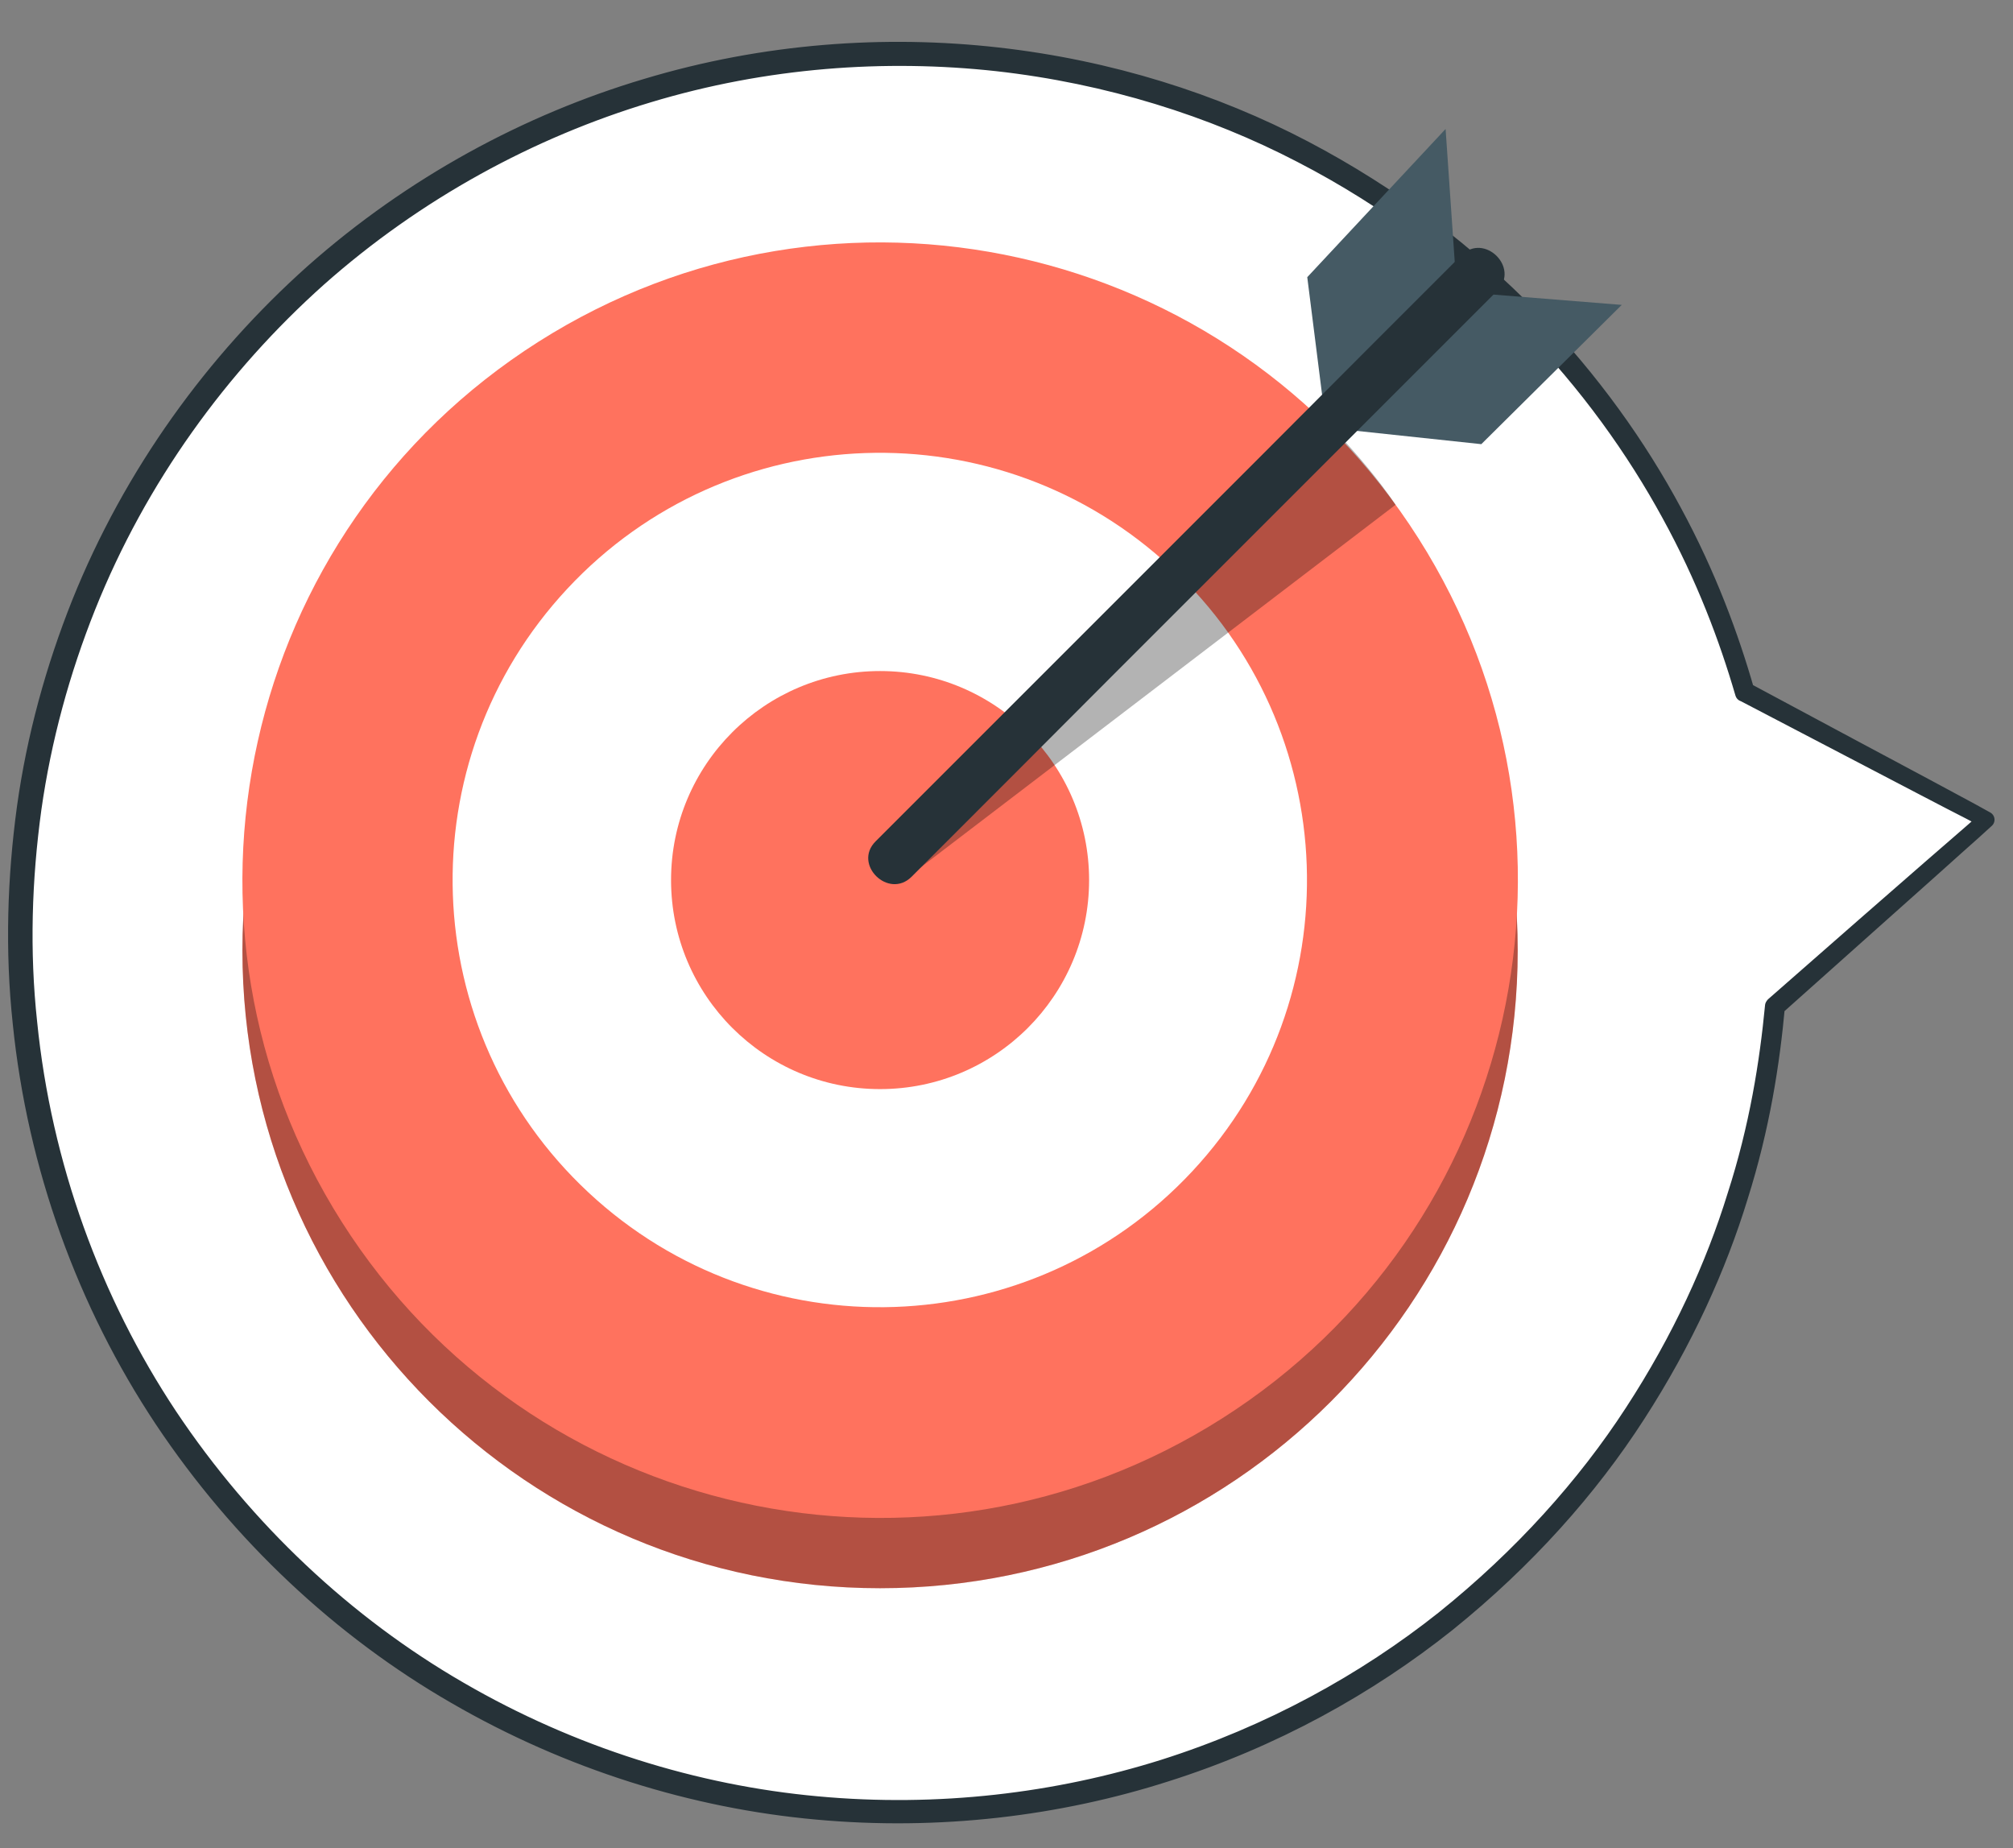
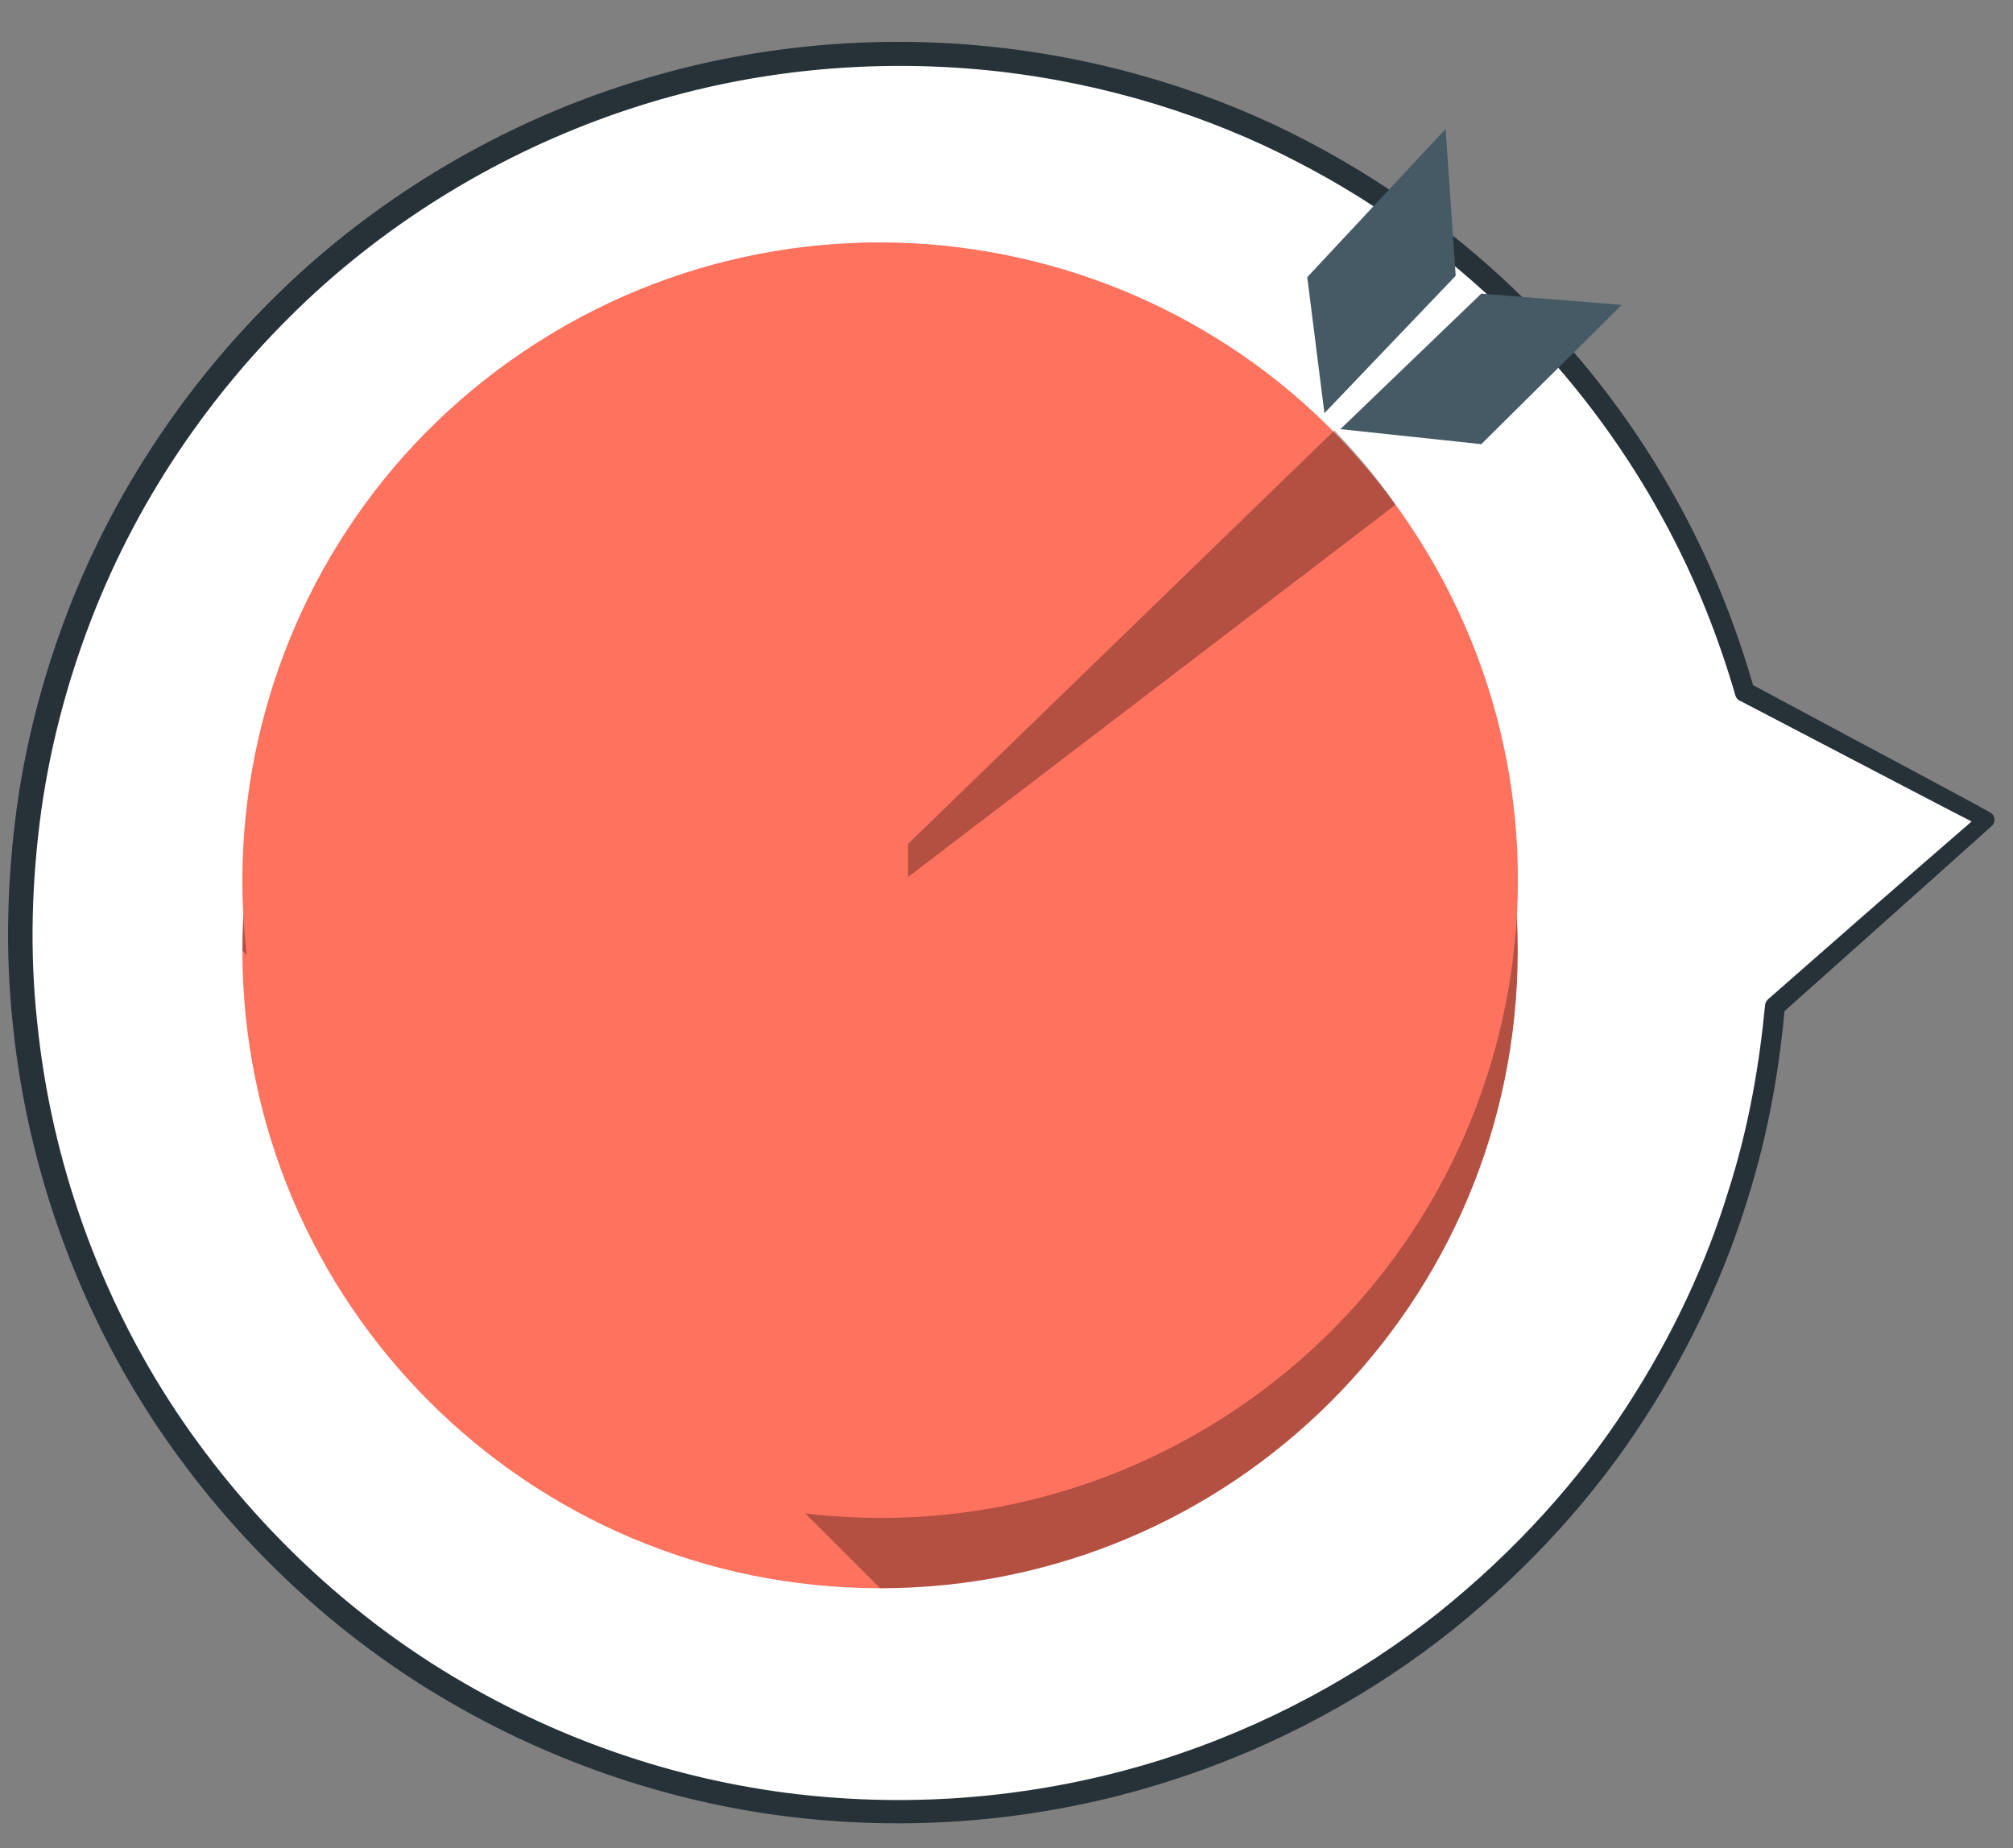
<svg xmlns="http://www.w3.org/2000/svg" width="61" height="56" viewBox="0 0 61 56" fill="none">
  <rect x="0" y="0" width="61" height="56" fill="#808080" stroke="none" />
  <path d="M60.19 24.839L52.859 20.968C51.557 16.384 49.016 12.093 45.244 8.634C34.398 -1.308 17.552 -0.575 7.609 10.264C-2.333 21.11 -1.6 37.956 9.239 47.898C20.085 57.841 36.931 57.108 46.874 46.269C51.023 41.742 53.307 36.163 53.777 30.483V30.497L60.19 24.839Z" fill="white" />
-   <path d="M60.19 24.839C60.19 24.839 60.04 24.96 59.763 25.209C59.478 25.459 59.065 25.814 58.524 26.284C57.435 27.231 55.834 28.633 53.749 30.462L53.834 30.49V30.476L53.735 30.483C53.571 32.191 53.265 34.148 52.589 36.241C51.941 38.34 50.923 40.582 49.479 42.795C48.041 45.009 46.112 47.165 43.742 49.066C41.365 50.952 38.497 52.539 35.266 53.563C32.035 54.581 28.441 55.022 24.761 54.681C21.082 54.346 17.331 53.186 13.915 51.201C10.492 49.222 7.439 46.368 5.126 42.902C2.82 39.429 1.311 35.308 0.877 30.988C0.642 28.818 0.713 26.64 1.005 24.512C1.304 22.391 1.873 20.327 2.649 18.384C4.208 14.484 6.684 11.089 9.645 8.442C12.62 5.801 16.093 3.93 19.644 2.862C23.203 1.787 26.832 1.538 30.213 1.908C33.594 2.286 36.732 3.282 39.429 4.684C40.782 5.381 42.034 6.179 43.18 7.025C44.319 7.887 45.351 8.798 46.276 9.744C48.126 11.637 49.543 13.644 50.596 15.573C51.656 17.502 52.347 19.352 52.824 20.989L52.831 21.01L52.852 21.017C55.236 22.263 57.065 23.217 58.304 23.864C58.923 24.184 59.393 24.434 59.72 24.597C60.019 24.761 60.19 24.839 60.19 24.839C60.19 24.839 60.04 24.754 59.727 24.583C59.407 24.412 58.944 24.163 58.339 23.836C57.094 23.174 55.265 22.192 52.888 20.918L52.916 20.946C52.446 19.302 51.763 17.438 50.71 15.495C49.664 13.552 48.247 11.53 46.39 9.616C45.458 8.662 44.426 7.744 43.28 6.876C42.127 6.022 40.874 5.218 39.515 4.506C36.803 3.083 33.643 2.072 30.234 1.688C26.832 1.303 23.167 1.553 19.58 2.634C15.993 3.702 12.492 5.588 9.488 8.25C6.499 10.918 4.001 14.342 2.421 18.277C1.638 20.242 1.062 22.32 0.763 24.462C0.471 26.604 0.4 28.803 0.635 30.995C1.076 35.358 2.599 39.514 4.926 43.016C7.261 46.518 10.342 49.393 13.801 51.386C17.253 53.386 21.039 54.553 24.747 54.887C28.455 55.229 32.085 54.78 35.33 53.741C38.59 52.709 41.472 51.101 43.863 49.194C46.248 47.272 48.176 45.101 49.614 42.867C51.059 40.632 52.069 38.383 52.717 36.269C53.386 34.155 53.685 32.191 53.841 30.476L53.742 30.483V30.497L53.756 30.59L53.82 30.533C55.898 28.675 57.499 27.252 58.581 26.284C59.115 25.807 59.514 25.444 59.791 25.202C60.054 24.96 60.19 24.839 60.19 24.839Z" fill="#263238" />
  <path d="M60.19 24.839C60.19 24.839 60.04 24.96 59.763 25.209C59.478 25.459 59.065 25.814 58.524 26.284C57.435 27.231 55.834 28.633 53.749 30.462L53.834 30.49V30.476L53.735 30.483C53.571 32.191 53.265 34.148 52.589 36.241C51.941 38.34 50.923 40.582 49.479 42.795C48.041 45.009 46.112 47.165 43.742 49.066C41.365 50.952 38.497 52.539 35.266 53.563C32.035 54.581 28.441 55.022 24.761 54.681C21.082 54.346 17.331 53.186 13.915 51.201C10.492 49.222 7.439 46.368 5.126 42.902C2.82 39.429 1.311 35.308 0.877 30.988C0.642 28.818 0.713 26.64 1.005 24.512C1.304 22.391 1.873 20.327 2.649 18.384C4.208 14.484 6.684 11.089 9.645 8.442C12.62 5.801 16.093 3.93 19.644 2.862C23.203 1.787 26.832 1.538 30.213 1.908C33.594 2.286 36.732 3.282 39.429 4.684C40.782 5.381 42.034 6.179 43.18 7.025C44.319 7.887 45.351 8.798 46.276 9.744C48.126 11.637 49.543 13.644 50.596 15.573C51.656 17.502 52.347 19.352 52.824 20.989L52.831 21.01L52.852 21.017C55.236 22.263 57.065 23.217 58.304 23.864C58.923 24.184 59.393 24.434 59.72 24.597C60.019 24.761 60.19 24.839 60.19 24.839ZM60.19 24.839C60.19 24.839 60.04 24.754 59.727 24.583C59.407 24.412 58.944 24.163 58.339 23.836C57.094 23.174 55.265 22.192 52.888 20.918L52.916 20.946C52.446 19.302 51.763 17.438 50.71 15.495C49.664 13.552 48.247 11.53 46.39 9.616C45.458 8.662 44.426 7.744 43.28 6.876C42.127 6.022 40.874 5.218 39.515 4.506C36.803 3.083 33.643 2.072 30.234 1.688C26.832 1.303 23.167 1.553 19.58 2.634C15.993 3.702 12.492 5.588 9.488 8.25C6.499 10.918 4.001 14.342 2.421 18.277C1.638 20.242 1.062 22.32 0.763 24.462C0.471 26.604 0.4 28.803 0.635 30.995C1.076 35.358 2.599 39.514 4.926 43.016C7.261 46.518 10.342 49.393 13.801 51.386C17.253 53.386 21.039 54.553 24.747 54.887C28.455 55.229 32.085 54.78 35.33 53.741C38.59 52.709 41.472 51.101 43.863 49.194C46.248 47.272 48.176 45.101 49.614 42.867C51.059 40.632 52.069 38.383 52.717 36.269C53.386 34.155 53.685 32.191 53.841 30.476L53.742 30.483V30.497L53.756 30.59L53.82 30.533C55.898 28.675 57.499 27.252 58.581 26.284C59.115 25.807 59.514 25.444 59.791 25.202C60.054 24.96 60.19 24.839 60.19 24.839Z" stroke="#263238" stroke-width="0.5" stroke-miterlimit="10" stroke-linecap="round" stroke-linejoin="round" />
  <path d="M26.669 48.126C37.34 48.126 45.991 39.475 45.991 28.804C45.991 18.132 37.34 9.481 26.669 9.481C15.997 9.481 7.346 18.132 7.346 28.804C7.346 39.475 15.997 48.126 26.669 48.126Z" fill="#FF725E" />
  <g opacity="0.3">
-     <path d="M26.669 48.126C37.34 48.126 45.991 39.475 45.991 28.804C45.991 18.132 37.34 9.481 26.669 9.481C15.997 9.481 7.346 18.132 7.346 28.804C7.346 39.475 15.997 48.126 26.669 48.126Z" fill="black" />
+     <path d="M26.669 48.126C37.34 48.126 45.991 39.475 45.991 28.804C45.991 18.132 37.34 9.481 26.669 9.481C15.997 9.481 7.346 18.132 7.346 28.804Z" fill="black" />
  </g>
  <path d="M37.03 42.983C46.039 37.262 48.704 25.321 42.983 16.312C37.262 7.303 25.321 4.638 16.312 10.359C7.303 16.08 4.638 28.021 10.359 37.03C16.08 46.039 28.021 48.704 37.03 42.983Z" fill="#FF725E" />
-   <path d="M36.127 35.496C41.003 30.268 40.719 22.077 35.491 17.2C30.263 12.323 22.071 12.608 17.195 17.836C12.318 23.064 12.602 31.255 17.83 36.132C23.058 41.009 31.25 40.724 36.127 35.496Z" fill="white" />
  <path d="M33.003 26.668C33.003 30.17 30.163 33.002 26.669 33.002C23.167 33.002 20.335 30.163 20.335 26.668C20.335 23.167 23.174 20.334 26.669 20.334C30.163 20.334 33.003 23.174 33.003 26.668Z" fill="#FF725E" />
  <path d="M40.134 12.52L39.614 8.399L43.806 3.908L44.112 8.356L40.134 12.52Z" fill="#455A64" />
  <path d="M49.144 9.239L44.888 8.897L40.618 13.004L44.888 13.459L49.144 9.239Z" fill="#455A64" />
  <g opacity="0.3">
    <path d="M27.516 26.576L42.291 15.295C41.785 14.548 41.152 13.794 40.44 13.039L27.516 25.572V26.576Z" fill="black" />
  </g>
-   <path d="M44.283 7.737C42.276 9.744 40.269 11.751 38.27 13.758C35.088 16.939 31.907 20.121 28.726 23.302C27.993 24.035 27.26 24.768 26.534 25.494C25.836 26.192 26.925 27.259 27.622 26.569C29.63 24.562 31.637 22.555 33.636 20.548C36.818 17.366 39.999 14.185 43.18 11.004C43.913 10.271 44.646 9.538 45.372 8.812C46.063 8.114 44.981 7.04 44.283 7.737Z" fill="#263238" />
</svg>